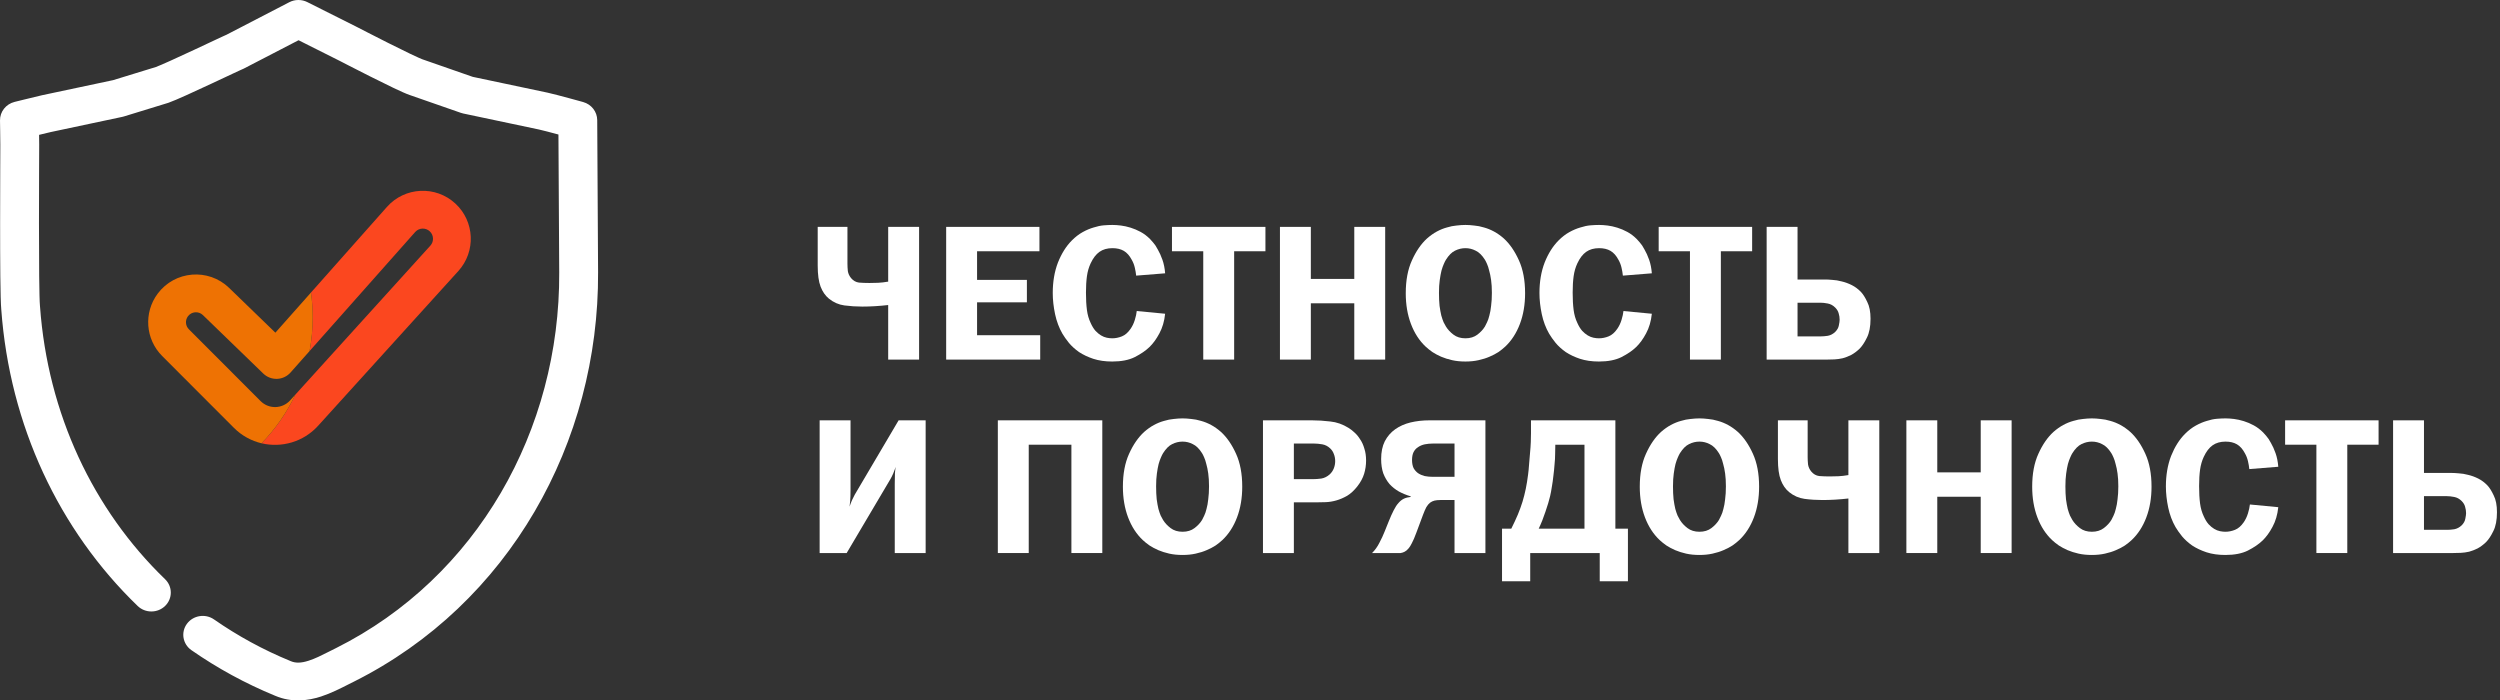
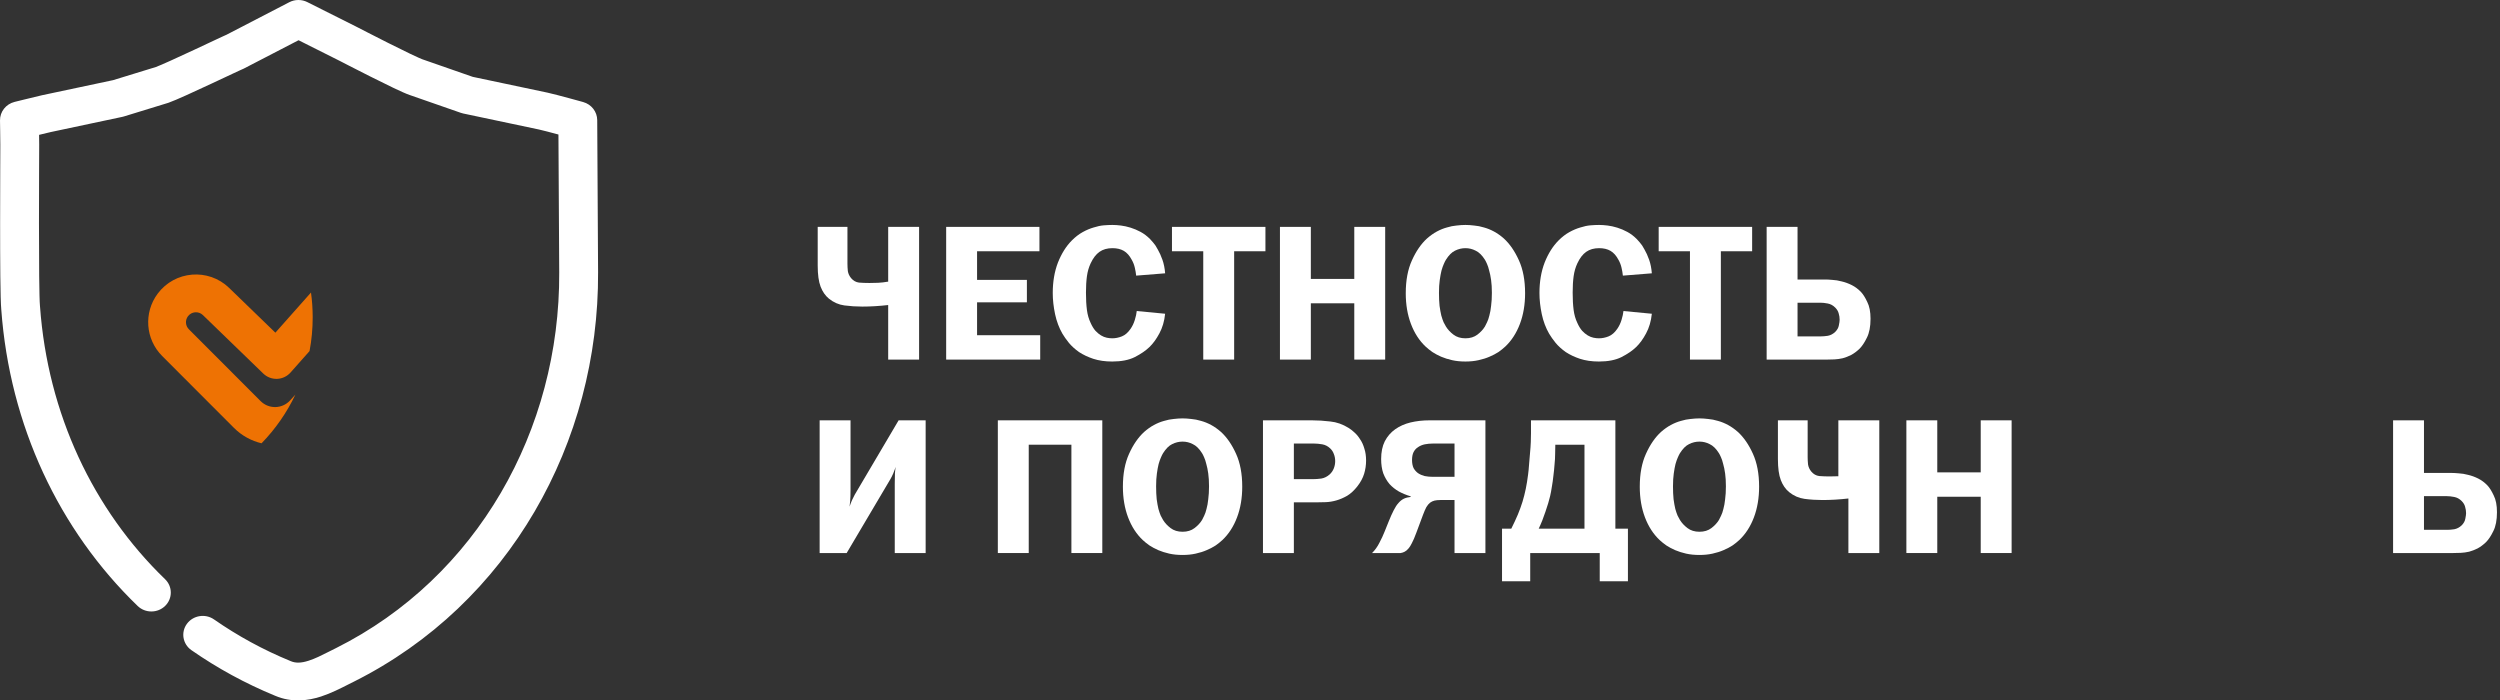
<svg xmlns="http://www.w3.org/2000/svg" width="489" height="137" viewBox="0 0 489 137" fill="none">
  <rect x="0" y="0" width="489" height="137" fill="#333333" stroke="none" />
  <path fill-rule="evenodd" clip-rule="evenodd" d="M56.583 0.434C57.685 -0.137 59.005 -0.145 60.114 0.412L70.053 5.401L70.1 5.424L70.576 5.67C70.882 5.829 71.321 6.055 71.856 6.33C72.925 6.879 74.371 7.617 75.876 8.374C77.386 9.133 78.941 9.904 80.234 10.523C80.883 10.832 81.448 11.095 81.901 11.296C82.127 11.397 82.312 11.476 82.457 11.535C82.609 11.597 82.674 11.62 82.677 11.621C82.694 11.626 82.71 11.631 82.725 11.637C82.734 11.64 82.742 11.642 82.751 11.645L92.471 15.032L107.097 18.123C108.012 18.322 109.803 18.797 111.259 19.19C112.011 19.393 112.71 19.585 113.222 19.726C113.478 19.796 113.687 19.854 113.833 19.895L114.061 19.958C115.684 20.41 116.807 21.849 116.816 23.49L116.985 53.248C117.16 86.508 99.639 118.097 69.207 133.337L69.175 133.353C68.854 133.51 68.497 133.691 68.111 133.887C66.612 134.649 64.687 135.627 62.781 136.242C60.23 137.066 57.084 137.484 53.813 136.087C47.968 133.684 42.492 130.686 37.442 127.172C35.735 125.984 35.341 123.676 36.563 122.016C37.785 120.357 40.159 119.974 41.866 121.162C46.472 124.367 51.465 127.1 56.799 129.29C56.811 129.295 56.824 129.301 56.836 129.306C56.844 129.309 56.851 129.312 56.859 129.316C57.794 129.718 58.852 129.724 60.385 129.229C61.653 128.819 62.833 128.222 64.242 127.509C64.712 127.272 65.208 127.021 65.74 126.76C93.332 112.935 109.545 84.092 109.384 53.288C109.384 53.288 109.384 53.289 109.384 53.288L109.231 26.312C109.228 26.311 109.226 26.311 109.224 26.31C107.713 25.902 106.139 25.488 105.448 25.337C105.445 25.336 105.441 25.336 105.438 25.335L90.615 22.202C90.454 22.168 90.295 22.124 90.14 22.07L80.214 18.612C79.413 18.344 78.114 17.744 76.882 17.155C75.519 16.504 73.911 15.706 72.383 14.938C70.853 14.168 69.388 13.42 68.306 12.865C67.765 12.587 67.32 12.357 67.009 12.197L66.543 11.956L58.398 7.868L47.66 13.431C47.518 13.504 47.373 13.569 47.224 13.624C47.16 13.652 47.064 13.695 46.93 13.756C46.608 13.904 46.144 14.12 45.568 14.389C45.134 14.592 44.637 14.826 44.099 15.079C43.229 15.487 42.25 15.947 41.255 16.411C38.145 17.864 34.404 19.592 32.988 20.087C32.941 20.104 32.894 20.119 32.846 20.134L24.243 22.776C24.133 22.809 24.021 22.838 23.909 22.862L9.945 25.826C9.379 25.958 8.515 26.167 7.647 26.378C7.658 27.175 7.667 27.937 7.667 28.334C7.667 28.577 7.664 29.251 7.659 30.242C7.655 31.14 7.65 32.298 7.645 33.629C7.635 36.442 7.624 40.054 7.624 43.711C7.624 51.187 7.672 58.425 7.817 59.838C7.82 59.874 7.823 59.909 7.826 59.945C9.342 80.938 18.234 99.724 32.286 113.288C33.775 114.726 33.784 117.066 32.305 118.514C30.826 119.962 28.419 119.97 26.93 118.533C11.528 103.664 1.896 83.194 0.247 60.508C0.059 58.517 0.023 50.816 0.023 43.711C0.023 40.041 0.034 36.419 0.044 33.602C0.049 32.235 0.054 31.063 0.058 30.167C0.062 29.208 0.065 28.564 0.065 28.334C0.065 27.855 0.049 26.68 0.033 25.592C0.025 25.055 0.017 24.55 0.011 24.179L0.001 23.573L3.801 23.51L2.865 19.929L3.479 19.778C3.856 19.685 4.375 19.557 4.943 19.419C6.071 19.143 7.415 18.816 8.21 18.631C8.235 18.625 8.26 18.62 8.285 18.614L22.118 15.678L30.476 13.111C31.492 12.742 34.689 11.279 37.964 9.75C38.957 9.286 39.914 8.836 40.776 8.432C41.317 8.178 41.82 7.942 42.27 7.731C42.846 7.461 43.338 7.232 43.694 7.07C43.868 6.99 44.031 6.916 44.161 6.86C44.192 6.846 44.23 6.83 44.272 6.812L56.583 0.434ZM3.801 23.51L2.865 19.929C1.157 20.351 -0.029 21.859 0.001 23.573L3.801 23.51ZM46.606 13.796C46.653 13.787 46.7 13.777 46.746 13.766C46.71 13.774 46.663 13.785 46.606 13.796Z" fill="white" />
-   <path d="M60.549 68.672C60.952 66.536 61.163 64.332 61.163 62.078C61.163 60.429 61.05 58.806 60.831 57.217L75.68 40.479C79.167 36.548 85.201 36.245 89.064 39.807C92.851 43.3 93.115 49.192 89.656 53.01L62.227 83.277C59.331 86.472 55.054 87.629 51.16 86.707C53.86 83.932 56.107 80.715 57.784 77.175L84.18 48.047C84.915 47.236 84.859 45.983 84.054 45.24C83.233 44.483 81.95 44.547 81.208 45.383L60.549 68.672Z" fill="#FB471F" />
  <path d="M60.547 68.672C60.951 66.536 61.162 64.332 61.162 62.079C61.162 60.43 61.049 58.807 60.83 57.218L53.863 65.072L44.824 56.319C40.774 52.397 34.199 52.929 30.833 57.451C28.066 61.168 28.442 66.352 31.716 69.63L45.745 83.677C47.295 85.23 49.177 86.238 51.159 86.707C53.859 83.932 56.106 80.715 57.782 77.175L56.749 78.315C55.218 80.004 52.585 80.068 50.974 78.455L36.945 64.408C36.261 63.723 36.183 62.641 36.761 61.864C37.464 60.92 38.837 60.809 39.683 61.628L51.495 73.066C52.219 73.767 53.198 74.142 54.205 74.104C55.213 74.066 56.16 73.618 56.829 72.863L60.547 68.672Z" fill="#EE7203" />
  <path d="M165.76 44.378V51.568C165.76 52.022 165.785 52.501 165.835 53.006C165.911 53.51 166.125 53.977 166.478 54.406C166.906 54.91 167.422 55.2 168.026 55.276C168.656 55.326 169.335 55.352 170.066 55.352C170.62 55.352 171.186 55.339 171.765 55.314C172.344 55.288 172.999 55.213 173.729 55.087V44.378H179.773V70.336H173.729V59.665C172.848 59.766 171.979 59.842 171.123 59.892C170.292 59.943 169.474 59.968 168.668 59.968C167.46 59.968 166.289 59.892 165.156 59.741C164.048 59.589 163.04 59.148 162.134 58.416C161.429 57.836 160.888 57.054 160.51 56.071C160.132 55.087 159.943 53.712 159.943 51.946V44.378H165.76Z" fill="white" />
  <path d="M203.314 44.378V49.146H191.114V54.746H200.859V59.135H191.114V65.568H203.465V70.336H185.071V44.378H203.314Z" fill="white" />
  <path d="M222.235 53.914C222.184 53.409 222.096 52.892 221.97 52.362C221.845 51.807 221.643 51.29 221.366 50.811C220.938 50.004 220.422 49.423 219.818 49.07C219.213 48.717 218.47 48.541 217.589 48.541C216.582 48.541 215.738 48.78 215.059 49.26C214.379 49.739 213.8 50.496 213.321 51.53C212.969 52.287 212.729 53.119 212.604 54.027C212.478 54.935 212.415 56.007 212.415 57.243C212.415 58.555 212.478 59.69 212.604 60.649C212.729 61.582 212.969 62.415 213.321 63.146C213.598 63.777 213.913 64.294 214.265 64.698C214.618 65.076 214.983 65.379 215.361 65.606C215.738 65.833 216.116 65.984 216.494 66.06C216.872 66.135 217.224 66.173 217.551 66.173C218.181 66.173 218.81 66.047 219.44 65.795C220.069 65.543 220.636 65.051 221.14 64.319C221.492 63.815 221.769 63.235 221.97 62.579C222.172 61.923 222.298 61.343 222.348 60.838L227.9 61.368C227.749 62.831 227.372 64.117 226.767 65.227C226.188 66.312 225.546 67.195 224.841 67.876C224.111 68.582 223.154 69.238 221.97 69.844C220.812 70.424 219.339 70.714 217.551 70.714C216.166 70.714 214.933 70.537 213.85 70.184C212.792 69.831 211.861 69.39 211.055 68.86C210.274 68.305 209.62 67.712 209.091 67.082C208.562 66.426 208.134 65.82 207.807 65.265C207.152 64.13 206.674 62.856 206.371 61.444C206.069 60.006 205.918 58.631 205.918 57.319C205.918 55.099 206.258 53.106 206.938 51.341C207.643 49.575 208.55 48.137 209.657 47.027C210.337 46.346 211.042 45.804 211.773 45.4C212.503 44.996 213.22 44.694 213.925 44.492C214.631 44.265 215.285 44.126 215.889 44.076C216.519 44.025 217.086 44 217.589 44C218.093 44 218.647 44.038 219.251 44.114C219.855 44.189 220.485 44.328 221.14 44.53C221.794 44.731 222.449 45.009 223.104 45.362C223.758 45.715 224.375 46.182 224.954 46.762C225.055 46.888 225.256 47.115 225.559 47.443C225.861 47.771 226.163 48.225 226.465 48.806C226.792 49.36 227.095 50.029 227.372 50.811C227.649 51.593 227.825 52.476 227.9 53.46L222.235 53.914Z" fill="white" />
  <path d="M247.519 44.378V49.146H241.4V70.336H235.357V49.146H229.238V44.378H247.519Z" fill="white" />
  <path d="M270.941 70.336H264.898V59.325H256.4V70.336H250.357V44.378H256.4V54.557H264.898V44.378H270.941V70.336Z" fill="white" />
  <path d="M286.637 44C287.166 44 287.733 44.038 288.337 44.114C288.966 44.164 289.609 44.29 290.263 44.492C290.918 44.669 291.573 44.933 292.227 45.286C292.882 45.64 293.524 46.094 294.154 46.649C295.312 47.708 296.294 49.133 297.1 50.924C297.905 52.69 298.308 54.834 298.308 57.357C298.308 59.577 297.968 61.582 297.288 63.373C296.609 65.164 295.652 66.64 294.418 67.8C294.04 68.153 293.6 68.507 293.096 68.86C292.592 69.188 292.013 69.49 291.359 69.768C290.729 70.046 290.011 70.272 289.206 70.449C288.425 70.626 287.569 70.714 286.637 70.714C285.68 70.714 284.812 70.626 284.031 70.449C283.251 70.272 282.533 70.046 281.878 69.768C281.249 69.49 280.682 69.188 280.179 68.86C279.675 68.507 279.234 68.153 278.857 67.8C277.623 66.64 276.666 65.164 275.986 63.373C275.306 61.582 274.966 59.577 274.966 57.357C274.966 54.834 275.369 52.69 276.175 50.924C276.981 49.133 277.963 47.708 279.121 46.649C279.751 46.094 280.393 45.64 281.047 45.286C281.702 44.933 282.357 44.669 283.011 44.492C283.666 44.29 284.296 44.164 284.9 44.114C285.529 44.038 286.109 44 286.637 44ZM286.637 48.541C285.932 48.541 285.252 48.705 284.598 49.032C283.968 49.335 283.377 49.928 282.823 50.811C282.697 51.013 282.558 51.29 282.407 51.643C282.256 51.971 282.105 52.4 281.954 52.93C281.828 53.434 281.715 54.052 281.614 54.784C281.513 55.49 281.463 56.323 281.463 57.281C281.463 58.24 281.501 59.085 281.576 59.816C281.677 60.548 281.79 61.179 281.916 61.708C282.067 62.238 282.218 62.68 282.369 63.033C282.546 63.361 282.697 63.638 282.823 63.865C283.175 64.445 283.666 64.975 284.296 65.454C284.925 65.934 285.706 66.173 286.637 66.173C287.569 66.173 288.35 65.934 288.979 65.454C289.609 64.975 290.1 64.445 290.452 63.865C290.578 63.638 290.716 63.361 290.868 63.033C291.044 62.68 291.195 62.238 291.321 61.708C291.472 61.179 291.585 60.548 291.661 59.816C291.761 59.085 291.812 58.24 291.812 57.281C291.812 56.323 291.761 55.49 291.661 54.784C291.56 54.052 291.434 53.434 291.283 52.93C291.157 52.4 291.019 51.971 290.868 51.643C290.716 51.29 290.578 51.013 290.452 50.811C289.898 49.928 289.294 49.335 288.639 49.032C288.01 48.705 287.342 48.541 286.637 48.541Z" fill="white" />
  <path d="M317.434 53.914C317.384 53.409 317.296 52.892 317.17 52.362C317.044 51.807 316.843 51.29 316.566 50.811C316.138 50.004 315.621 49.423 315.017 49.07C314.413 48.717 313.67 48.541 312.789 48.541C311.781 48.541 310.938 48.78 310.258 49.26C309.578 49.739 308.999 50.496 308.521 51.53C308.168 52.287 307.929 53.119 307.803 54.027C307.677 54.935 307.614 56.007 307.614 57.243C307.614 58.555 307.677 59.69 307.803 60.649C307.929 61.582 308.168 62.415 308.521 63.146C308.798 63.777 309.112 64.294 309.465 64.698C309.817 65.076 310.182 65.379 310.56 65.606C310.938 65.833 311.316 65.984 311.693 66.06C312.071 66.135 312.423 66.173 312.751 66.173C313.38 66.173 314.01 66.047 314.639 65.795C315.269 65.543 315.835 65.051 316.339 64.319C316.691 63.815 316.968 63.235 317.17 62.579C317.371 61.923 317.497 61.343 317.548 60.838L323.1 61.368C322.949 62.831 322.571 64.117 321.967 65.227C321.388 66.312 320.745 67.195 320.04 67.876C319.31 68.582 318.353 69.238 317.17 69.844C316.012 70.424 314.539 70.714 312.751 70.714C311.366 70.714 310.132 70.537 309.049 70.184C307.992 69.831 307.06 69.39 306.254 68.86C305.474 68.305 304.819 67.712 304.29 67.082C303.762 66.426 303.334 65.82 303.006 65.265C302.351 64.13 301.873 62.856 301.571 61.444C301.269 60.006 301.118 58.631 301.118 57.319C301.118 55.099 301.458 53.106 302.137 51.341C302.842 49.575 303.749 48.137 304.857 47.027C305.537 46.346 306.242 45.804 306.972 45.4C307.702 44.996 308.42 44.694 309.125 44.492C309.83 44.265 310.485 44.126 311.089 44.076C311.718 44.025 312.285 44 312.789 44C313.292 44 313.846 44.038 314.45 44.114C315.055 44.189 315.684 44.328 316.339 44.53C316.994 44.731 317.648 45.009 318.303 45.362C318.958 45.715 319.575 46.182 320.154 46.762C320.254 46.888 320.456 47.115 320.758 47.443C321.06 47.771 321.362 48.225 321.665 48.806C321.992 49.36 322.294 50.029 322.571 50.811C322.848 51.593 323.024 52.476 323.1 53.46L317.434 53.914Z" fill="white" />
  <path d="M342.718 44.378V49.146H336.599V70.336H330.556V49.146H324.437V44.378H342.718Z" fill="white" />
  <path d="M351.599 44.378V54.67H357.038C357.391 54.67 357.844 54.696 358.398 54.746C358.977 54.771 359.594 54.872 360.249 55.049C360.903 55.2 361.558 55.44 362.213 55.768C362.867 56.096 363.472 56.55 364.026 57.13C364.428 57.559 364.831 58.202 365.234 59.06C365.662 59.892 365.876 60.989 365.876 62.352C365.876 63.89 365.637 65.126 365.159 66.06C364.705 66.993 364.227 67.712 363.723 68.217C363.195 68.721 362.653 69.125 362.099 69.427C361.545 69.705 360.991 69.919 360.437 70.071C359.883 70.197 359.342 70.272 358.813 70.298C358.285 70.323 357.794 70.336 357.34 70.336H345.556V44.378H351.599ZM351.599 65.795H356.207C356.585 65.795 357.026 65.757 357.529 65.681C358.058 65.581 358.536 65.328 358.964 64.925C359.367 64.521 359.607 64.092 359.682 63.638C359.783 63.159 359.833 62.793 359.833 62.541C359.833 62.112 359.77 61.696 359.644 61.292C359.544 60.889 359.317 60.51 358.964 60.157C358.536 59.728 358.045 59.463 357.491 59.362C356.963 59.261 356.497 59.211 356.094 59.211H351.599V65.795Z" fill="white" />
  <path d="M166.364 82.217V95.876C166.364 96.759 166.339 97.478 166.289 98.033C166.238 98.563 166.201 98.916 166.175 99.093C166.326 98.639 166.49 98.21 166.666 97.806C166.868 97.377 167.044 97.024 167.195 96.747L175.769 82.217H181.057V108.174H175.014V94.704C175.014 93.795 175.026 93.064 175.051 92.509C175.102 91.954 175.152 91.563 175.202 91.336C175.077 91.714 174.913 92.143 174.711 92.622C174.51 93.076 174.334 93.43 174.183 93.682L165.609 108.174H160.321V82.217H166.364Z" fill="white" />
  <path d="M215.611 82.217V108.174H209.567V86.984H201.22V108.174H195.177V82.217H215.611Z" fill="white" />
  <path d="M231.31 81.838C231.839 81.838 232.406 81.876 233.01 81.952C233.639 82.002 234.281 82.129 234.936 82.33C235.591 82.507 236.246 82.772 236.9 83.125C237.555 83.478 238.197 83.932 238.826 84.487C239.985 85.547 240.967 86.972 241.773 88.763C242.578 90.529 242.981 92.673 242.981 95.195C242.981 97.415 242.641 99.421 241.961 101.212C241.282 103.003 240.325 104.478 239.091 105.639C238.713 105.992 238.273 106.345 237.769 106.698C237.265 107.026 236.686 107.329 236.032 107.606C235.402 107.884 234.684 108.111 233.879 108.288C233.098 108.464 232.242 108.552 231.31 108.552C230.353 108.552 229.485 108.464 228.704 108.288C227.924 108.111 227.206 107.884 226.551 107.606C225.922 107.329 225.355 107.026 224.852 106.698C224.348 106.345 223.907 105.992 223.53 105.639C222.296 104.478 221.339 103.003 220.659 101.212C219.979 99.421 219.639 97.415 219.639 95.195C219.639 92.673 220.042 90.529 220.848 88.763C221.654 86.972 222.636 85.547 223.794 84.487C224.424 83.932 225.066 83.478 225.72 83.125C226.375 82.772 227.03 82.507 227.684 82.33C228.339 82.129 228.969 82.002 229.573 81.952C230.202 81.876 230.781 81.838 231.31 81.838ZM231.31 86.379C230.605 86.379 229.925 86.543 229.271 86.871C228.641 87.174 228.049 87.766 227.495 88.649C227.37 88.851 227.231 89.129 227.08 89.482C226.929 89.81 226.778 90.239 226.627 90.768C226.501 91.273 226.388 91.891 226.287 92.622C226.186 93.329 226.136 94.161 226.136 95.12C226.136 96.078 226.174 96.923 226.249 97.655C226.35 98.386 226.463 99.017 226.589 99.547C226.74 100.077 226.891 100.518 227.042 100.871C227.219 101.199 227.37 101.477 227.495 101.704C227.848 102.284 228.339 102.814 228.969 103.293C229.598 103.772 230.379 104.012 231.31 104.012C232.242 104.012 233.022 103.772 233.652 103.293C234.281 102.814 234.773 102.284 235.125 101.704C235.251 101.477 235.389 101.199 235.54 100.871C235.717 100.518 235.868 100.077 235.994 99.547C236.145 99.017 236.258 98.386 236.334 97.655C236.434 96.923 236.485 96.078 236.485 95.12C236.485 94.161 236.434 93.329 236.334 92.622C236.233 91.891 236.107 91.273 235.956 90.768C235.83 90.239 235.692 89.81 235.54 89.482C235.389 89.129 235.251 88.851 235.125 88.649C234.571 87.766 233.967 87.174 233.312 86.871C232.683 86.543 232.015 86.379 231.31 86.379Z" fill="white" />
  <path d="M256.631 82.217C257.789 82.217 258.985 82.293 260.219 82.444C261.453 82.57 262.636 82.986 263.769 83.692C264.147 83.92 264.537 84.222 264.94 84.601C265.343 84.954 265.708 85.395 266.035 85.925C266.388 86.43 266.665 87.035 266.866 87.741C267.093 88.422 267.206 89.204 267.206 90.087C267.206 90.97 267.08 91.828 266.828 92.66C266.577 93.493 266.136 94.312 265.507 95.12C264.877 95.927 264.21 96.545 263.505 96.974C262.8 97.377 262.095 97.68 261.39 97.882C260.685 98.084 259.992 98.197 259.312 98.222C258.632 98.248 258.003 98.26 257.424 98.26H253.08V108.174H247.037V82.217H256.631ZM256.895 93.72C257.348 93.72 257.864 93.682 258.444 93.606C259.048 93.505 259.602 93.228 260.105 92.774C260.458 92.446 260.722 92.055 260.899 91.601C261.075 91.147 261.163 90.68 261.163 90.201C261.163 89.696 261.075 89.23 260.899 88.801C260.748 88.372 260.508 88.006 260.181 87.703C259.728 87.275 259.212 87.01 258.632 86.909C258.053 86.808 257.512 86.757 257.008 86.757H253.08V93.72H256.895Z" fill="white" />
  <path d="M290.548 108.174H284.505V97.806H281.71C281.282 97.806 280.904 97.844 280.577 97.92C280.275 97.996 279.985 98.134 279.708 98.336C279.456 98.538 279.217 98.828 278.99 99.206C278.789 99.585 278.575 100.077 278.348 100.682L277.064 104.125C276.712 105.084 276.409 105.79 276.158 106.244C275.931 106.698 275.717 107.039 275.516 107.266C275.264 107.569 275.012 107.783 274.76 107.909C274.534 108.035 274.269 108.124 273.967 108.174H268.377C268.956 107.594 269.435 106.925 269.812 106.169C270.215 105.412 270.555 104.68 270.832 103.974L271.625 102.006C271.978 101.123 272.305 100.392 272.607 99.812C272.909 99.206 273.224 98.727 273.552 98.374C273.879 97.996 274.231 97.718 274.609 97.541C274.987 97.365 275.427 97.251 275.931 97.201V97.087C275.1 96.835 274.332 96.52 273.627 96.141C272.922 95.738 272.305 95.246 271.776 94.666C271.273 94.06 270.87 93.367 270.568 92.585C270.291 91.777 270.152 90.844 270.152 89.784C270.152 88.422 270.391 87.262 270.87 86.303C271.373 85.345 272.053 84.563 272.909 83.957C273.766 83.352 274.76 82.911 275.893 82.633C277.052 82.356 278.285 82.217 279.595 82.217H290.548V108.174ZM280.312 86.757C279.733 86.757 279.192 86.808 278.688 86.909C278.21 87.01 277.782 87.186 277.404 87.439C277.026 87.666 276.724 87.993 276.498 88.422C276.296 88.826 276.195 89.343 276.195 89.974C276.195 90.604 276.296 91.134 276.498 91.563C276.724 91.967 277.014 92.294 277.366 92.547C277.744 92.799 278.172 92.988 278.65 93.114C279.154 93.215 279.683 93.266 280.237 93.266H284.505V86.757H280.312Z" fill="white" />
  <path d="M315.967 82.217V103.406H318.422V113.698H312.907V108.174H299.31V113.698H293.796V103.406H295.609C296.112 102.397 296.541 101.477 296.893 100.644C297.246 99.787 297.548 98.954 297.8 98.147C298.051 97.314 298.265 96.469 298.442 95.612C298.618 94.754 298.769 93.821 298.895 92.812C298.97 92.257 299.033 91.613 299.084 90.882C299.159 90.125 299.222 89.368 299.273 88.612C299.348 87.855 299.398 87.136 299.424 86.455C299.449 85.774 299.461 85.206 299.461 84.752V82.217H315.967ZM304.183 88.839C304.183 89.444 304.145 90.112 304.069 90.844C304.019 91.576 303.943 92.32 303.843 93.076C303.767 93.808 303.666 94.527 303.541 95.233C303.44 95.914 303.327 96.52 303.201 97.049C302.999 97.907 302.697 98.916 302.294 100.077C301.916 101.237 301.476 102.347 300.972 103.406H309.924V86.984H304.22L304.183 88.839Z" fill="white" />
  <path d="M332.411 81.838C332.94 81.838 333.507 81.876 334.111 81.952C334.74 82.002 335.382 82.129 336.037 82.33C336.692 82.507 337.347 82.772 338.001 83.125C338.656 83.478 339.298 83.932 339.927 84.487C341.086 85.547 342.068 86.972 342.874 88.763C343.679 90.529 344.082 92.673 344.082 95.195C344.082 97.415 343.742 99.421 343.062 101.212C342.383 103.003 341.426 104.478 340.192 105.639C339.814 105.992 339.374 106.345 338.87 106.698C338.366 107.026 337.787 107.329 337.133 107.606C336.503 107.884 335.785 108.111 334.98 108.288C334.199 108.464 333.343 108.552 332.411 108.552C331.454 108.552 330.586 108.464 329.805 108.288C329.025 108.111 328.307 107.884 327.652 107.606C327.023 107.329 326.456 107.026 325.953 106.698C325.449 106.345 325.008 105.992 324.631 105.639C323.397 104.478 322.44 103.003 321.76 101.212C321.08 99.421 320.74 97.415 320.74 95.195C320.74 92.673 321.143 90.529 321.949 88.763C322.755 86.972 323.737 85.547 324.895 84.487C325.525 83.932 326.167 83.478 326.821 83.125C327.476 82.772 328.131 82.507 328.785 82.33C329.44 82.129 330.07 82.002 330.674 81.952C331.303 81.876 331.882 81.838 332.411 81.838ZM332.411 86.379C331.706 86.379 331.026 86.543 330.372 86.871C329.742 87.174 329.15 87.766 328.596 88.649C328.471 88.851 328.332 89.129 328.181 89.482C328.03 89.81 327.879 90.239 327.728 90.768C327.602 91.273 327.489 91.891 327.388 92.622C327.287 93.329 327.237 94.161 327.237 95.12C327.237 96.078 327.275 96.923 327.35 97.655C327.451 98.386 327.564 99.017 327.69 99.547C327.841 100.077 327.992 100.518 328.143 100.871C328.319 101.199 328.471 101.477 328.596 101.704C328.949 102.284 329.44 102.814 330.07 103.293C330.699 103.772 331.48 104.012 332.411 104.012C333.343 104.012 334.123 103.772 334.753 103.293C335.382 102.814 335.873 102.284 336.226 101.704C336.352 101.477 336.49 101.199 336.641 100.871C336.818 100.518 336.969 100.077 337.095 99.547C337.246 99.017 337.359 98.386 337.435 97.655C337.535 96.923 337.586 96.078 337.586 95.12C337.586 94.161 337.535 93.329 337.435 92.622C337.334 91.891 337.208 91.273 337.057 90.768C336.931 90.239 336.793 89.81 336.641 89.482C336.49 89.129 336.352 88.851 336.226 88.649C335.672 87.766 335.068 87.174 334.413 86.871C333.784 86.543 333.116 86.379 332.411 86.379Z" fill="white" />
-   <path d="M353.577 82.217V89.406C353.577 89.86 353.602 90.34 353.652 90.844C353.728 91.349 353.942 91.815 354.294 92.244C354.723 92.749 355.239 93.039 355.843 93.114C356.473 93.165 357.152 93.19 357.883 93.19C358.437 93.19 359.003 93.177 359.582 93.152C360.161 93.127 360.816 93.051 361.546 92.925V82.217H367.59V108.174H361.546V97.504C360.665 97.605 359.796 97.68 358.94 97.731C358.109 97.781 357.291 97.806 356.485 97.806C355.277 97.806 354.106 97.731 352.973 97.579C351.865 97.428 350.857 96.987 349.951 96.255C349.246 95.675 348.705 94.893 348.327 93.909C347.949 92.925 347.76 91.55 347.76 89.784V82.217H353.577Z" fill="white" />
+   <path d="M353.577 82.217V89.406C353.577 89.86 353.602 90.34 353.652 90.844C353.728 91.349 353.942 91.815 354.294 92.244C354.723 92.749 355.239 93.039 355.843 93.114C356.473 93.165 357.152 93.19 357.883 93.19C358.437 93.19 359.003 93.177 359.582 93.152V82.217H367.59V108.174H361.546V97.504C360.665 97.605 359.796 97.68 358.94 97.731C358.109 97.781 357.291 97.806 356.485 97.806C355.277 97.806 354.106 97.731 352.973 97.579C351.865 97.428 350.857 96.987 349.951 96.255C349.246 95.675 348.705 94.893 348.327 93.909C347.949 92.925 347.76 91.55 347.76 89.784V82.217H353.577Z" fill="white" />
  <path d="M393.472 108.174H387.429V97.163H378.931V108.174H372.888V82.217H378.931V92.395H387.429V82.217H393.472V108.174Z" fill="white" />
-   <path d="M409.168 81.838C409.697 81.838 410.264 81.876 410.868 81.952C411.497 82.002 412.14 82.129 412.794 82.33C413.449 82.507 414.104 82.772 414.758 83.125C415.413 83.478 416.055 83.932 416.685 84.487C417.843 85.547 418.825 86.972 419.631 88.763C420.436 90.529 420.839 92.673 420.839 95.195C420.839 97.415 420.499 99.421 419.819 101.212C419.14 103.003 418.183 104.478 416.949 105.639C416.571 105.992 416.131 106.345 415.627 106.698C415.123 107.026 414.544 107.329 413.89 107.606C413.26 107.884 412.542 108.111 411.737 108.288C410.956 108.464 410.1 108.552 409.168 108.552C408.212 108.552 407.343 108.464 406.562 108.288C405.782 108.111 405.064 107.884 404.409 107.606C403.78 107.329 403.213 107.026 402.71 106.698C402.206 106.345 401.765 105.992 401.388 105.639C400.154 104.478 399.197 103.003 398.517 101.212C397.837 99.421 397.497 97.415 397.497 95.195C397.497 92.673 397.9 90.529 398.706 88.763C399.512 86.972 400.494 85.547 401.652 84.487C402.282 83.932 402.924 83.478 403.578 83.125C404.233 82.772 404.888 82.507 405.542 82.33C406.197 82.129 406.827 82.002 407.431 81.952C408.06 81.876 408.64 81.838 409.168 81.838ZM409.168 86.379C408.463 86.379 407.783 86.543 407.129 86.871C406.499 87.174 405.908 87.766 405.354 88.649C405.228 88.851 405.089 89.129 404.938 89.482C404.787 89.81 404.636 90.239 404.485 90.768C404.359 91.273 404.246 91.891 404.145 92.622C404.044 93.329 403.994 94.161 403.994 95.12C403.994 96.078 404.032 96.923 404.107 97.655C404.208 98.386 404.321 99.017 404.447 99.547C404.598 100.077 404.749 100.518 404.9 100.871C405.077 101.199 405.228 101.477 405.354 101.704C405.706 102.284 406.197 102.814 406.827 103.293C407.456 103.772 408.237 104.012 409.168 104.012C410.1 104.012 410.881 103.772 411.51 103.293C412.14 102.814 412.631 102.284 412.983 101.704C413.109 101.477 413.247 101.199 413.399 100.871C413.575 100.518 413.726 100.077 413.852 99.547C414.003 99.017 414.116 98.386 414.192 97.655C414.292 96.923 414.343 96.078 414.343 95.12C414.343 94.161 414.292 93.329 414.192 92.622C414.091 91.891 413.965 91.273 413.814 90.768C413.688 90.239 413.55 89.81 413.399 89.482C413.247 89.129 413.109 88.851 412.983 88.649C412.429 87.766 411.825 87.174 411.17 86.871C410.541 86.543 409.873 86.379 409.168 86.379Z" fill="white" />
-   <path d="M439.965 91.752C439.915 91.248 439.827 90.731 439.701 90.201C439.575 89.646 439.374 89.129 439.097 88.649C438.669 87.842 438.152 87.262 437.548 86.909C436.944 86.556 436.201 86.379 435.32 86.379C434.312 86.379 433.469 86.619 432.789 87.098C432.109 87.577 431.53 88.334 431.052 89.368C430.699 90.125 430.46 90.957 430.334 91.866C430.208 92.774 430.145 93.846 430.145 95.082C430.145 96.394 430.208 97.529 430.334 98.487C430.46 99.421 430.699 100.253 431.052 100.985C431.329 101.615 431.643 102.132 431.996 102.536C432.348 102.914 432.713 103.217 433.091 103.444C433.469 103.671 433.847 103.823 434.224 103.898C434.602 103.974 434.954 104.012 435.282 104.012C435.911 104.012 436.541 103.886 437.17 103.633C437.8 103.381 438.366 102.889 438.87 102.158C439.222 101.653 439.499 101.073 439.701 100.417C439.902 99.761 440.028 99.181 440.079 98.677L445.631 99.206C445.48 100.669 445.102 101.956 444.498 103.066C443.919 104.151 443.276 105.033 442.571 105.715C441.841 106.421 440.884 107.077 439.701 107.682C438.543 108.262 437.07 108.552 435.282 108.552C433.897 108.552 432.663 108.376 431.58 108.023C430.523 107.67 429.591 107.228 428.785 106.698C428.005 106.143 427.35 105.551 426.821 104.92C426.293 104.264 425.865 103.659 425.537 103.104C424.882 101.969 424.404 100.695 424.102 99.282C423.8 97.844 423.649 96.469 423.649 95.158C423.649 92.938 423.989 90.945 424.668 89.179C425.374 87.413 426.28 85.975 427.388 84.865C428.068 84.184 428.773 83.642 429.503 83.239C430.233 82.835 430.951 82.532 431.656 82.33C432.361 82.103 433.016 81.965 433.62 81.914C434.249 81.864 434.816 81.838 435.32 81.838C435.823 81.838 436.377 81.876 436.981 81.952C437.586 82.028 438.215 82.166 438.87 82.368C439.525 82.57 440.179 82.847 440.834 83.201C441.489 83.554 442.106 84.02 442.685 84.601C442.785 84.727 442.987 84.954 443.289 85.282C443.591 85.61 443.893 86.064 444.196 86.644C444.523 87.199 444.825 87.867 445.102 88.649C445.379 89.431 445.555 90.314 445.631 91.298L439.965 91.752Z" fill="white" />
-   <path d="M465.249 82.217V86.984H459.13V108.174H453.087V86.984H446.968V82.217H465.249Z" fill="white" />
  <path d="M474.13 82.217V92.509H479.569C479.922 92.509 480.375 92.534 480.929 92.585C481.508 92.61 482.125 92.711 482.78 92.887C483.434 93.039 484.089 93.278 484.744 93.606C485.398 93.934 486.003 94.388 486.557 94.968C486.959 95.397 487.362 96.04 487.765 96.898C488.193 97.731 488.407 98.828 488.407 100.19C488.407 101.729 488.168 102.965 487.69 103.898C487.236 104.832 486.758 105.551 486.254 106.055C485.726 106.56 485.184 106.963 484.63 107.266C484.076 107.543 483.522 107.758 482.968 107.909C482.414 108.035 481.873 108.111 481.344 108.136C480.816 108.161 480.325 108.174 479.871 108.174H468.087V82.217H474.13ZM474.13 103.633H478.738C479.116 103.633 479.557 103.596 480.06 103.52C480.589 103.419 481.067 103.167 481.495 102.763C481.898 102.36 482.137 101.931 482.213 101.477C482.314 100.997 482.364 100.632 482.364 100.379C482.364 99.951 482.301 99.534 482.175 99.131C482.075 98.727 481.848 98.349 481.495 97.996C481.067 97.567 480.576 97.302 480.022 97.201C479.494 97.1 479.028 97.049 478.625 97.049H474.13V103.633Z" fill="white" />
</svg>